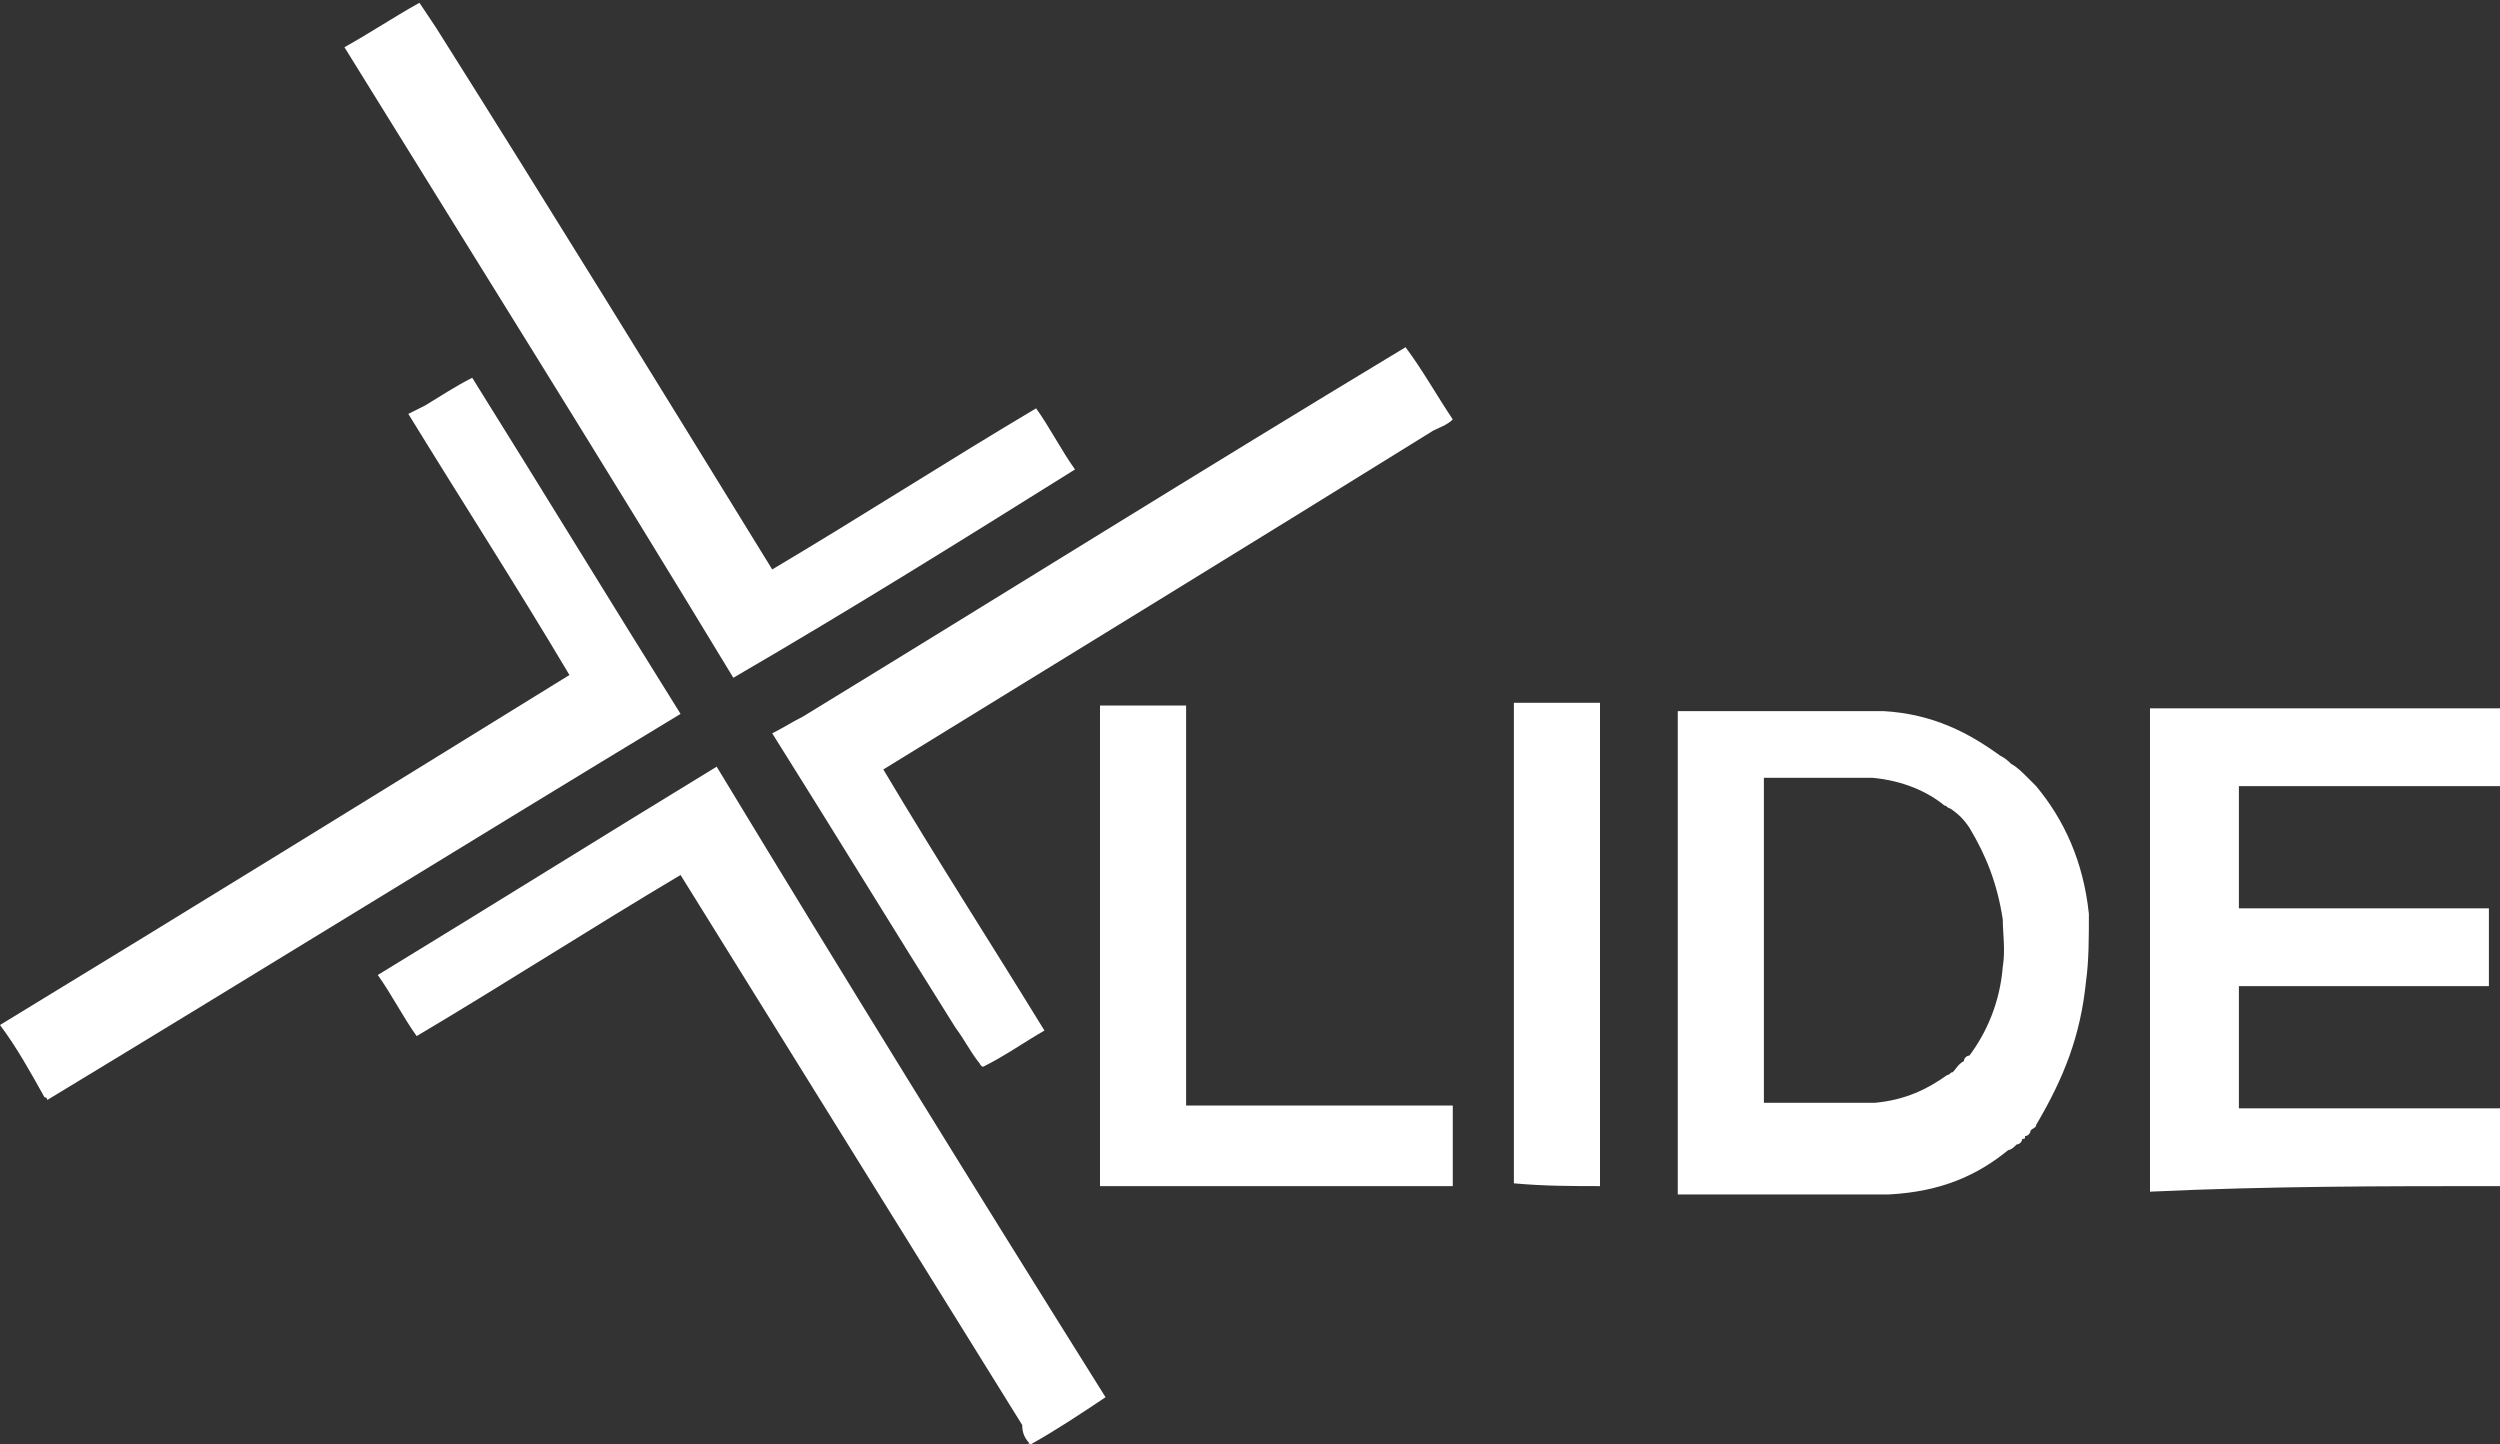
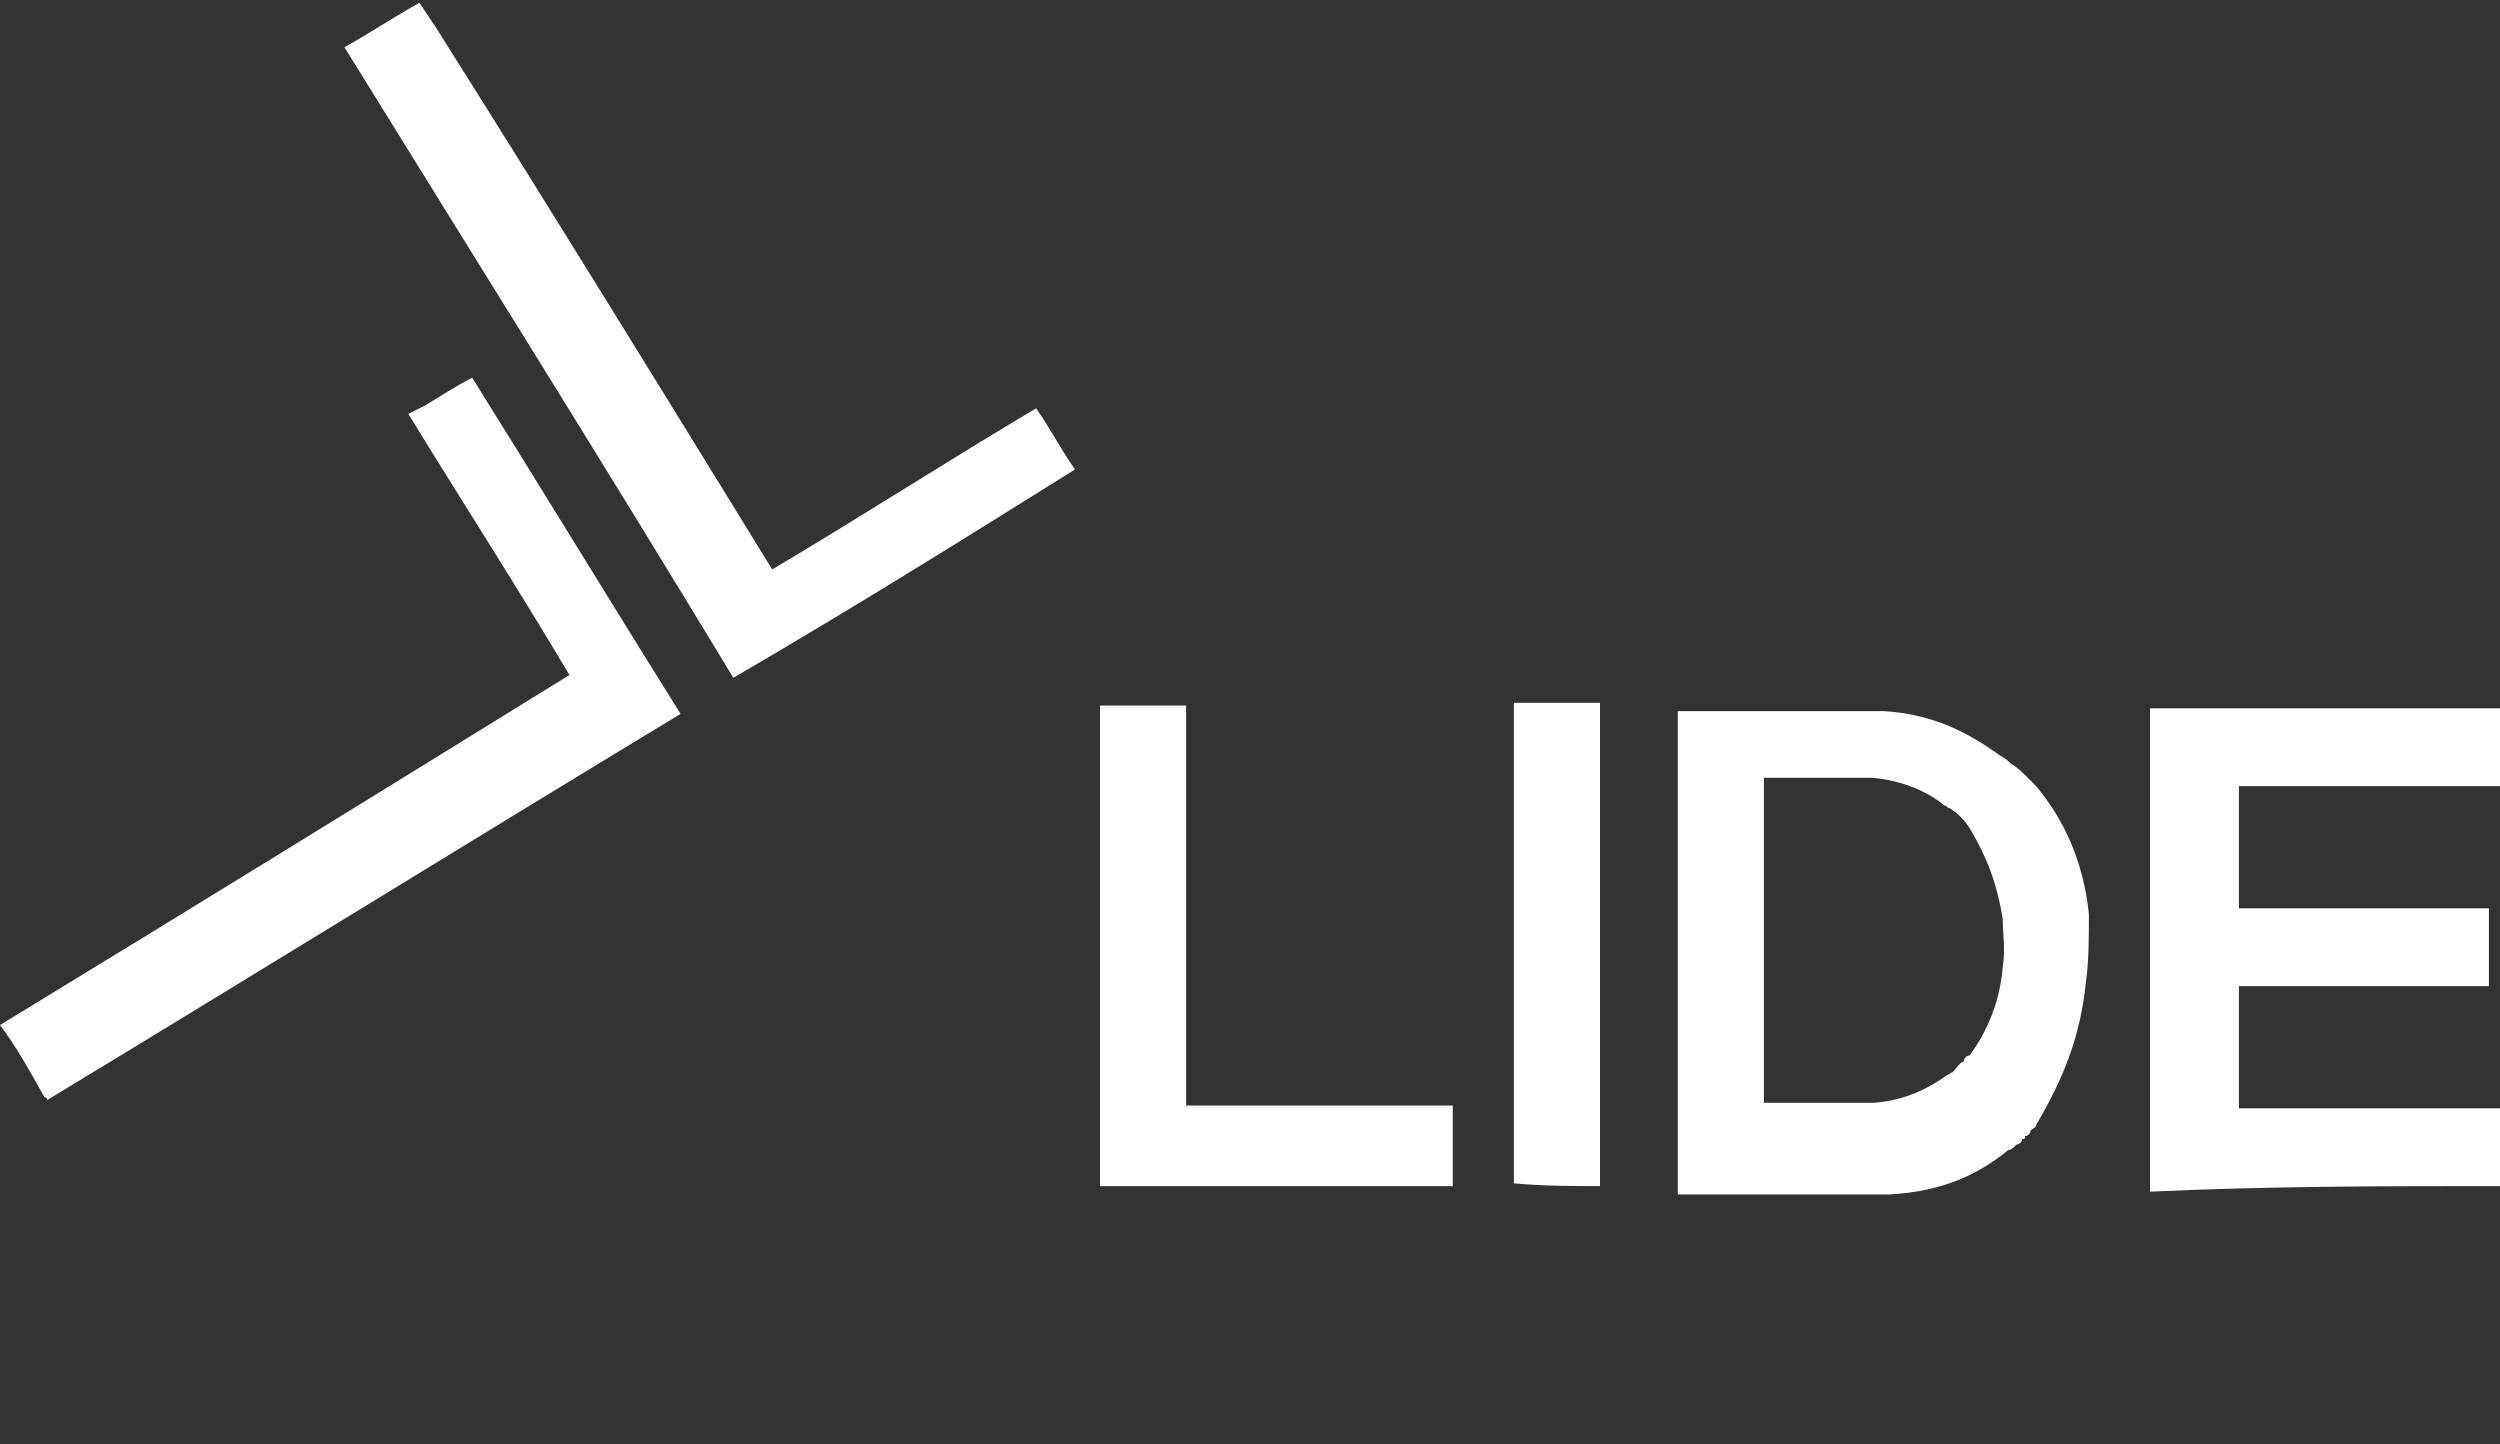
<svg xmlns="http://www.w3.org/2000/svg" xmlns:xlink="http://www.w3.org/1999/xlink" version="1.1" id="图层_1" x="0px" y="0px" viewBox="0 0 90 52" style="enable-background:new 0 0 90 52;" xml:space="preserve">
  <rect x="0" y="0" width="90" height="52" fill="#333333" stroke="none" />
  <style type="text/css">
	.st0{clip-path:url(#SVGID_00000180367428753366199990000015166741336155770240_);}
	.st1{fill:#FFFFFF;}
</style>
  <g>
    <defs>
      <rect id="SVGID_1_" width="90" height="52" />
    </defs>
    <clipPath id="SVGID_00000110465970683465948670000016341277222908030894_">
      <use xlink:href="#SVGID_1_" style="overflow:visible;" />
    </clipPath>
    <g style="clip-path:url(#SVGID_00000110465970683465948670000016341277222908030894_);">
      <path class="st1" d="M90,42.7c0-0.9,0-1.9,0-2.8c-3.1,0-6.3,0-9.4,0c0-1.5,0-2.9,0-4.4c3,0,6,0,9,0c0-0.9,0-1.9,0-2.8    c-3,0-6,0-9,0c0-1.4,0-2.9,0-4.4c3.2,0,6.3,0,9.4,0c0-0.9,0-1.9,0-2.8c-4.2,0-8.3,0-12.5,0c0,0-0.1,0-0.1,0c0,5.8,0,11.6,0,17.4    C81.7,42.7,85.8,42.7,90,42.7z" />
      <path class="st1" d="M57.6,42.7c0-5.8,0-11.6,0-17.4c-1,0-2.1,0-3.1,0c0,0,0,0,0,0c0,5.8,0,11.6,0,17.3    C55.6,42.7,56.6,42.7,57.6,42.7z" />
      <path class="st1" d="M52.3,42.7c0-0.9,0-2,0-2.9c-3.2,0-6.5,0-9.6,0c0-4.8,0-9.6,0-14.4c-1,0-2.1,0-3.1,0c0,0,0,0,0,0    c0,5.8,0,11.6,0,17.3C43.7,42.7,48,42.7,52.3,42.7z" />
-       <path class="st1" d="M51.6,15.5c0.2-0.1,0.5-0.2,0.7-0.4c-0.6-0.9-1.1-1.8-1.7-2.6c-7.3,4.4-14.5,8.9-21.7,13.3    c-0.4,0.2-0.7,0.4-1.1,0.6c2.2,3.5,4.4,7.1,6.6,10.6c0.3,0.4,0.5,0.8,0.8,1.2c0.1,0.1,0.1,0.2,0.2,0.2c0.8-0.4,1.5-0.9,2.2-1.3    c-1.9-3.1-3.9-6.2-5.8-9.4C38.3,23.7,45,19.6,51.6,15.5z" />
-       <path class="st1" d="M37.1,52c0.9-0.5,1.8-1.1,2.7-1.7c-4.7-7.5-9.4-15.1-14-22.7c-4.1,2.5-8.1,5-12.2,7.5    c0.5,0.7,0.9,1.5,1.4,2.2c3.2-1.9,6.3-3.9,9.5-5.8c4.1,6.6,8.2,13.2,12.3,19.8C36.8,51.6,36.9,51.8,37.1,52C37,51.9,37,52,37.1,52    C37,52,37,52,37.1,52z" />
      <path class="st1" d="M38.7,16.9c-0.5-0.7-0.9-1.5-1.4-2.2c-3.2,1.9-6.3,3.9-9.5,5.8c-4-6.5-8-13-12.1-19.5    c-0.2-0.3-0.4-0.6-0.6-0.9c-0.9,0.5-1.8,1.1-2.7,1.6c4.7,7.6,9.4,15.1,14,22.7C30.7,21.9,34.7,19.4,38.7,16.9z" />
      <path class="st1" d="M24.5,25.7c-2.5-4-5-8.1-7.5-12.1c-0.6,0.3-1.2,0.7-1.7,1c-0.2,0.1-0.4,0.2-0.6,0.3c1.9,3.1,3.9,6.2,5.8,9.4    C13.7,28.5,6.9,32.7,0,36.9c0.6,0.8,1.1,1.7,1.6,2.6c0,0,0.1,0,0.1,0.1C9.3,35,16.9,30.3,24.5,25.7z" />
      <path class="st1" d="M75.1,35.3c0.1-0.7,0.1-1.6,0.1-2.4c-0.2-1.9-0.9-3.4-1.9-4.6c-0.1-0.1-0.2-0.2-0.3-0.3    c-0.2-0.2-0.4-0.4-0.6-0.5c-0.1-0.1-0.2-0.2-0.4-0.3c-1.1-0.8-2.4-1.5-4.2-1.6c-0.3,0-0.6,0-0.9,0c-2.2,0-4.4,0-6.5,0    c0,5.8,0,11.6,0,17.4c1.3,0,2.5,0,3.8,0c1.3,0,2.6,0,3.8,0c1.9-0.1,3.2-0.7,4.3-1.6c0.1,0,0.2-0.1,0.3-0.2c0.1,0,0.2-0.1,0.2-0.2    c0.1,0,0.1,0,0.1-0.1c0.1,0,0.2-0.1,0.2-0.2c0.1-0.1,0.2-0.1,0.2-0.2C74.3,38.8,74.9,37.3,75.1,35.3z M72.1,33.1    c0,0.5,0.1,1.1,0,1.7c-0.1,1.3-0.6,2.4-1.2,3.2c-0.1,0-0.2,0.1-0.2,0.2c-0.2,0.1-0.3,0.3-0.4,0.4c-0.1,0-0.1,0.1-0.2,0.1    c-0.7,0.5-1.5,0.9-2.6,1c-1.3,0-2.7,0-4,0c0-3.9,0-7.8,0-11.7c1.3,0,2.7,0,3.9,0c1.1,0.1,2,0.5,2.6,1c0.1,0,0.1,0.1,0.2,0.1    c0.3,0.2,0.5,0.4,0.7,0.7C71.5,30.8,71.9,31.8,72.1,33.1z" />
    </g>
  </g>
</svg>